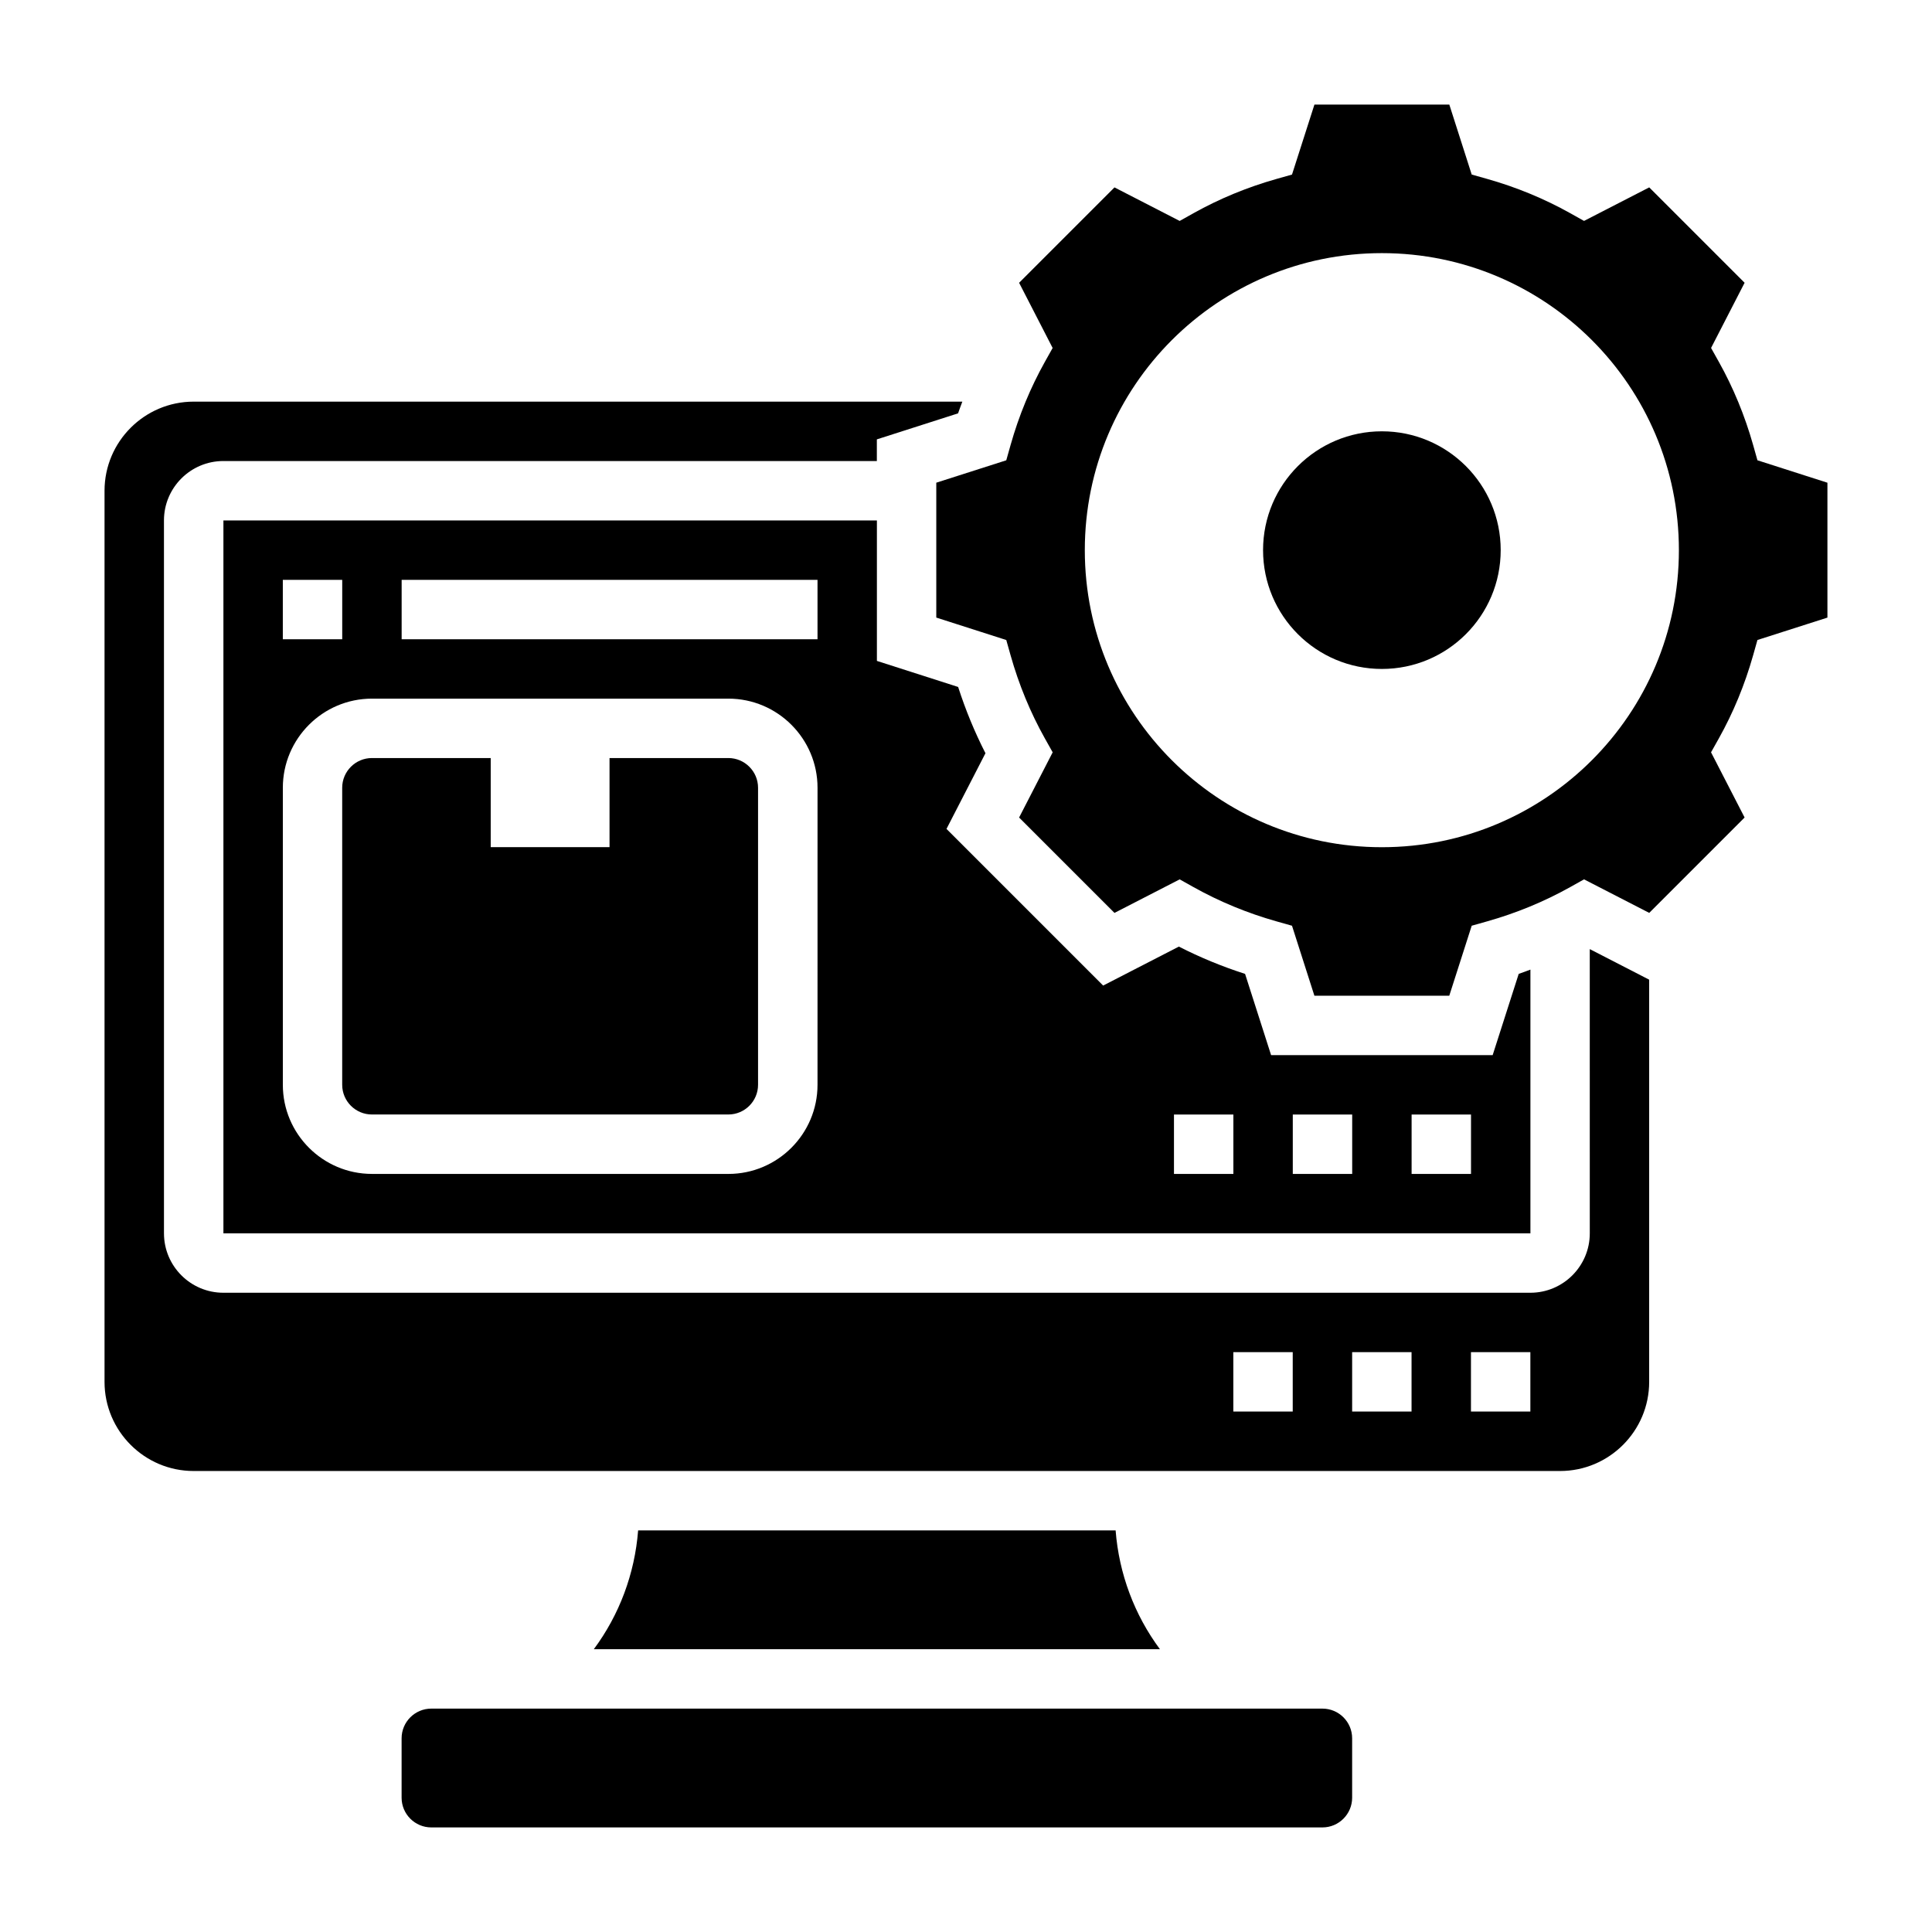
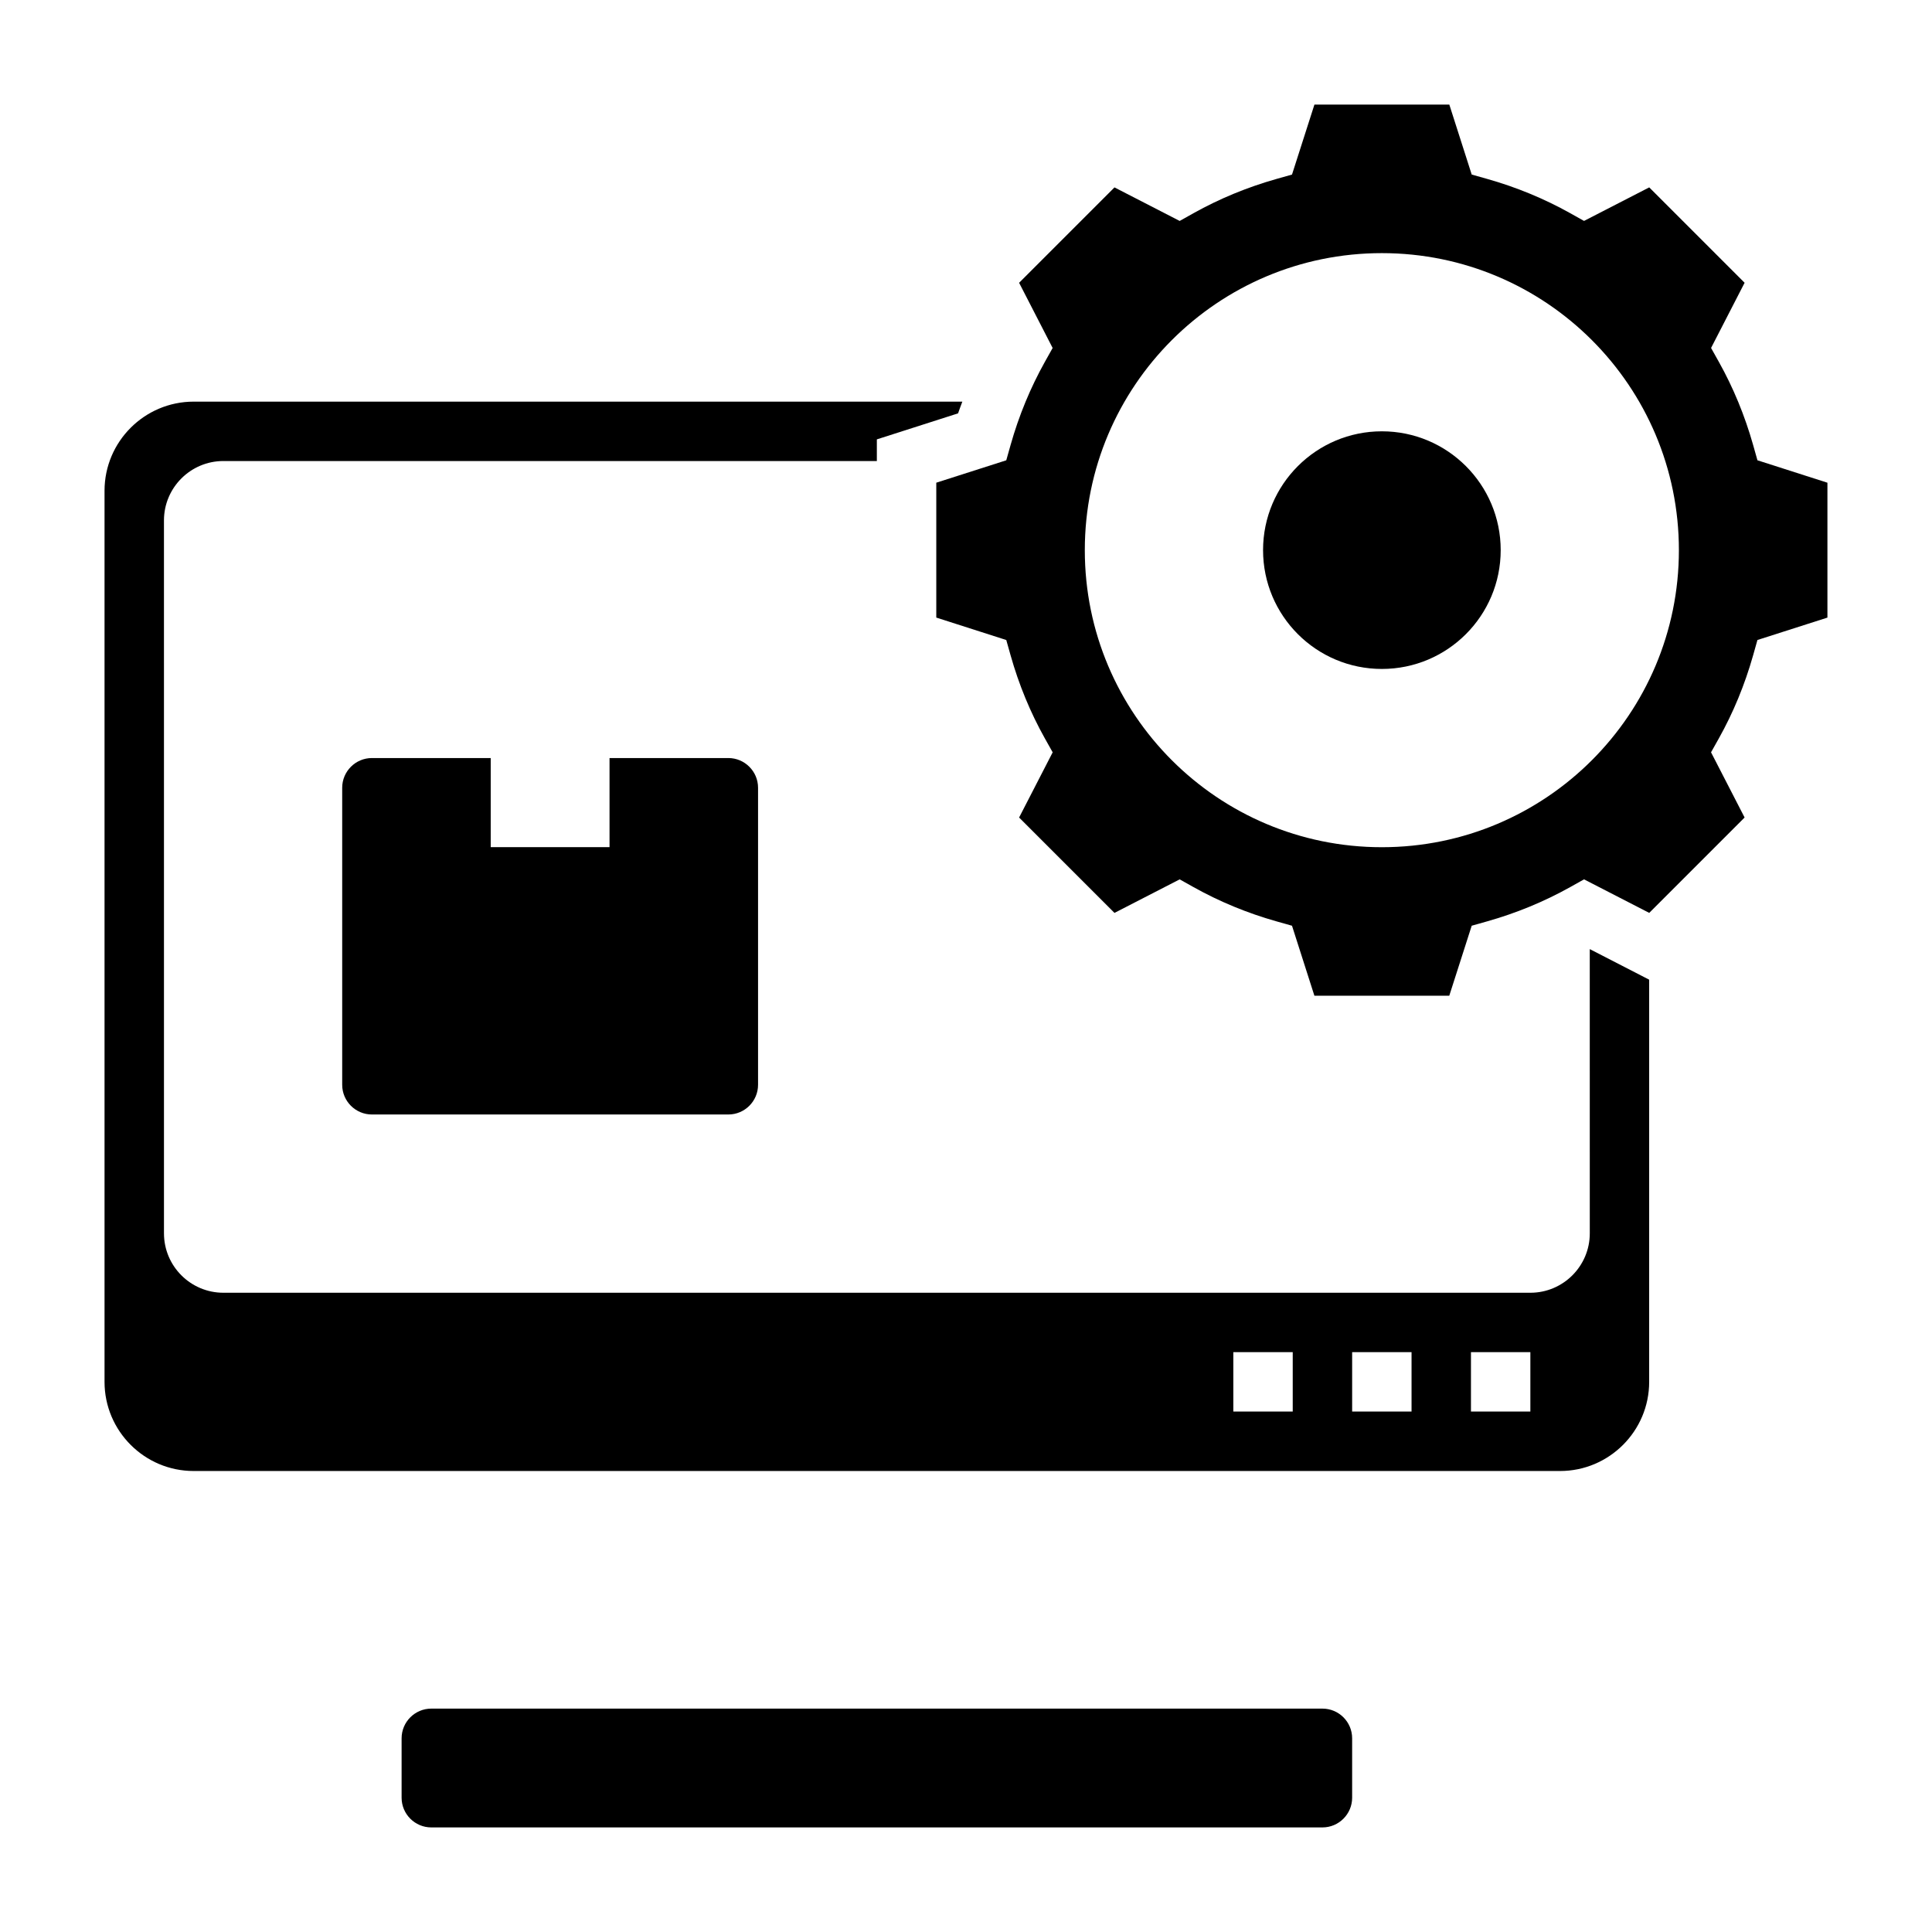
<svg xmlns="http://www.w3.org/2000/svg" fill="#000000" width="800px" height="800px" version="1.1" viewBox="144 144 512 512">
  <g>
-     <path d="m313.11 549.57c-0.898 11.523-4.992 22.395-11.746 31.488h150.03c-6.754-9.094-10.848-19.965-11.746-31.488z" />
    <path d="m494.46 596.8h-236.16c-4.336 0-7.871 3.527-7.871 7.871v15.742c0 4.344 3.535 7.871 7.871 7.871h236.16c4.336 0 7.871-3.527 7.871-7.871v-15.742c0.004-4.348-3.531-7.871-7.871-7.871z" />
    <path d="m337.02 344.89h-31.488v23.617h-31.488v-23.617h-31.488c-4.336 0-7.871 3.535-7.871 7.871v78.719c0 4.344 3.535 7.871 7.871 7.871h94.465c4.336 0 7.871-3.527 7.871-7.871v-78.719c0-4.336-3.535-7.871-7.871-7.871z" />
    <path d="m565.31 470.85c0 8.684-7.062 15.742-15.742 15.742h-346.37c-8.684 0-15.742-7.062-15.742-15.742l-0.004-188.93c0-8.684 7.062-15.742 15.742-15.742h173.18v-5.738l21.523-6.894c0.34-1.055 0.77-2.062 1.133-3.102l-203.71-0.004c-13.02 0-23.617 10.598-23.617 23.617v236.16c0 13.02 10.598 23.617 23.617 23.617h362.11c13.02 0 23.617-10.598 23.617-23.617v-106.59l-15.742-8.102zm-78.723 47.23h-15.742v-15.742h15.742zm31.488 0h-15.742v-15.742h15.742zm31.488 0h-15.742v-15.742h15.742z" />
-     <path d="m397.91 326.05-21.523-6.902v-37.227h-173.18v188.93h346.37v-69.895c-1.039 0.371-2.047 0.797-3.102 1.133l-6.902 21.527h-58.719l-6.894-21.523c-6.078-1.953-11.957-4.375-17.547-7.234l-20.066 10.328-41.516-41.516 10.328-20.059c-2.859-5.594-5.285-11.477-7.242-17.562zm-178.96-28.383h15.742v15.742h-15.742zm141.7 133.82c0 13.02-10.598 23.617-23.617 23.617l-94.461-0.004c-13.02 0-23.617-10.598-23.617-23.617v-78.719c0-13.02 10.598-23.617 23.617-23.617h94.465c13.02 0 23.617 10.598 23.617 23.617zm0-118.08h-110.21v-15.742h110.21zm157.44 125.95h15.742v15.742h-15.742zm-31.488 0h15.742v15.742h-15.742zm-31.488 0h15.742v15.742h-15.742z" />
    <path d="m609.74 265.98-1.148-4.07c-2.195-7.762-5.25-15.168-9.078-22.012l-2.062-3.684 8.887-17.277-25.277-25.277-17.277 8.887-3.684-2.062c-6.84-3.824-14.25-6.887-22.012-9.078l-4.07-1.148-5.934-18.543h-35.746l-5.945 18.547-4.07 1.148c-7.762 2.195-15.168 5.25-22.012 9.078l-3.684 2.062-17.277-8.887-25.277 25.277 8.887 17.277-2.062 3.684c-3.824 6.84-6.887 14.25-9.078 22.012l-1.148 4.07-18.547 5.934v35.746l18.547 5.945 1.148 4.07c2.195 7.777 5.25 15.176 9.078 22.004l2.07 3.691-8.895 17.277 25.277 25.277 17.277-8.887 3.684 2.062c6.84 3.824 14.25 6.887 22.012 9.078l4.07 1.148 5.934 18.543h35.746l5.945-18.547 4.07-1.148c7.762-2.195 15.168-5.25 22.012-9.078l3.684-2.062 17.277 8.887 25.277-25.277-8.895-17.277 2.07-3.691c3.824-6.824 6.879-14.234 9.078-22.004l1.148-4.07 18.547-5.934v-35.746zm-99.535 102.54c-43.477 0-78.719-35.242-78.719-78.719 0-43.477 35.242-78.719 78.719-78.719 43.477 0 78.719 35.242 78.719 78.719 0 43.473-35.242 78.719-78.719 78.719z" />
    <path d="m541.7 289.79c0 17.391-14.098 31.488-31.488 31.488s-31.488-14.098-31.488-31.488c0-17.391 14.098-31.488 31.488-31.488s31.488 14.098 31.488 31.488" />
  </g>
</svg>